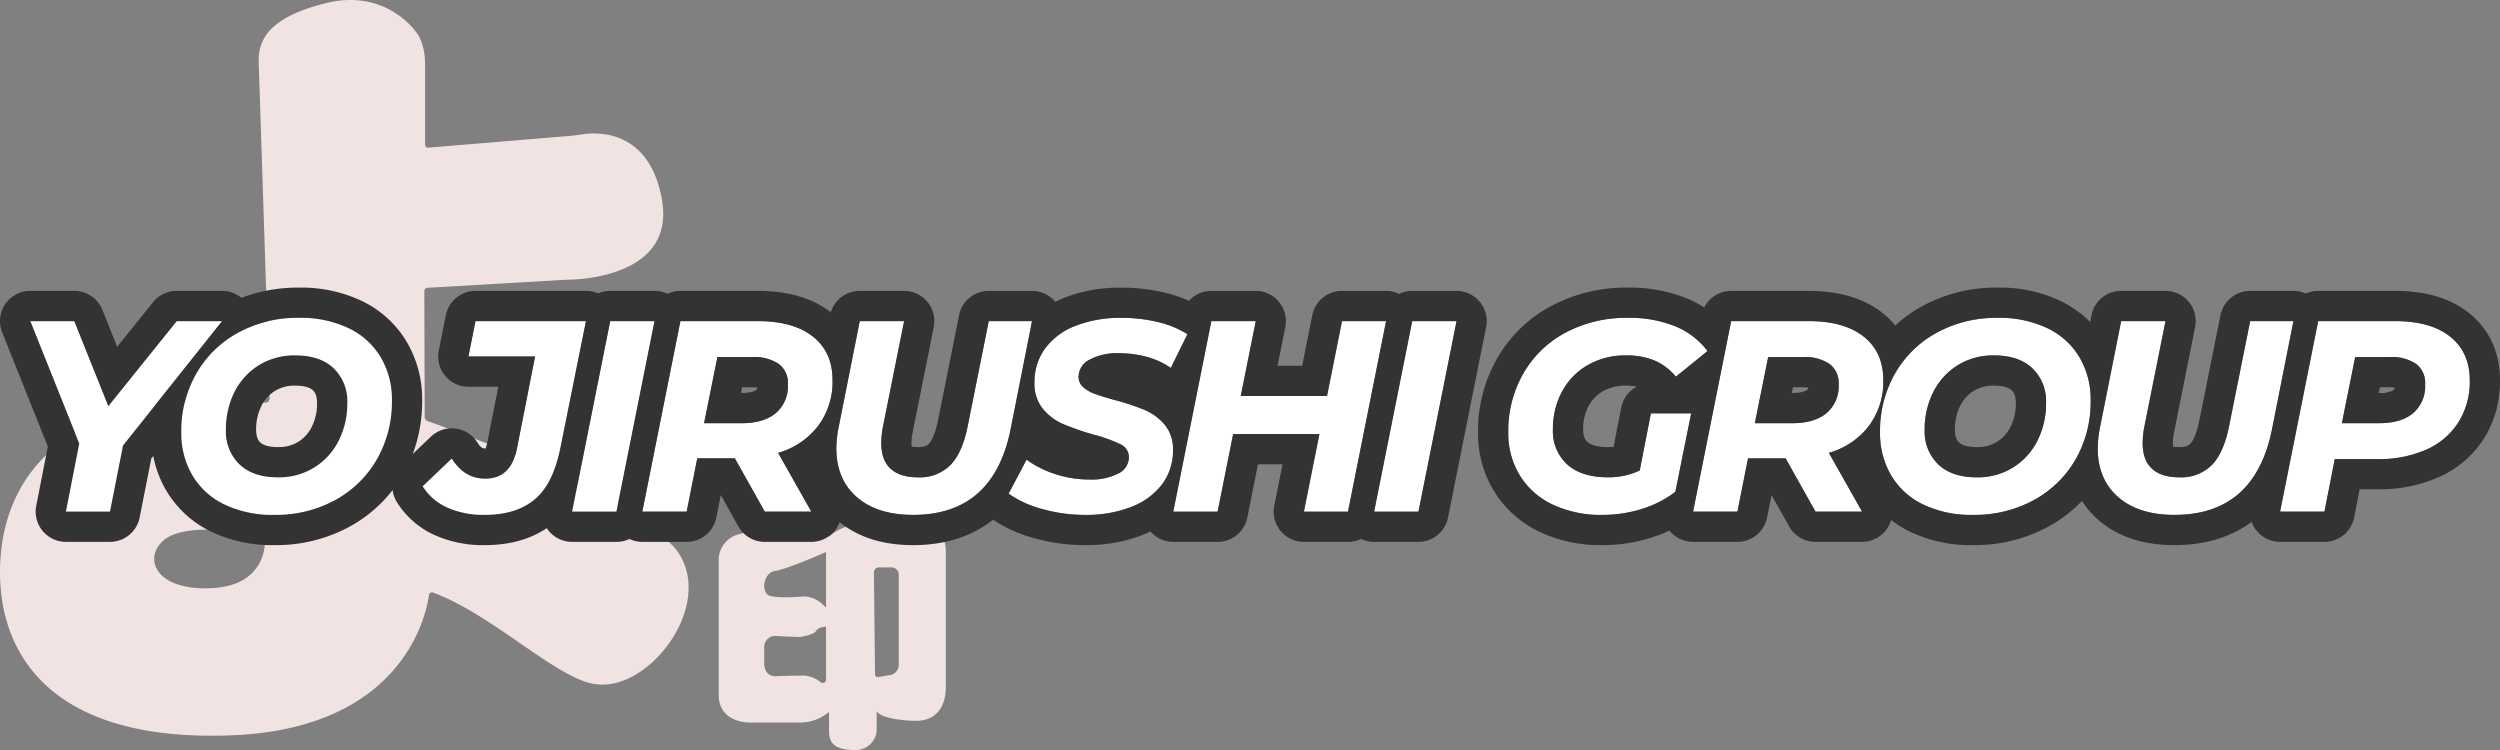
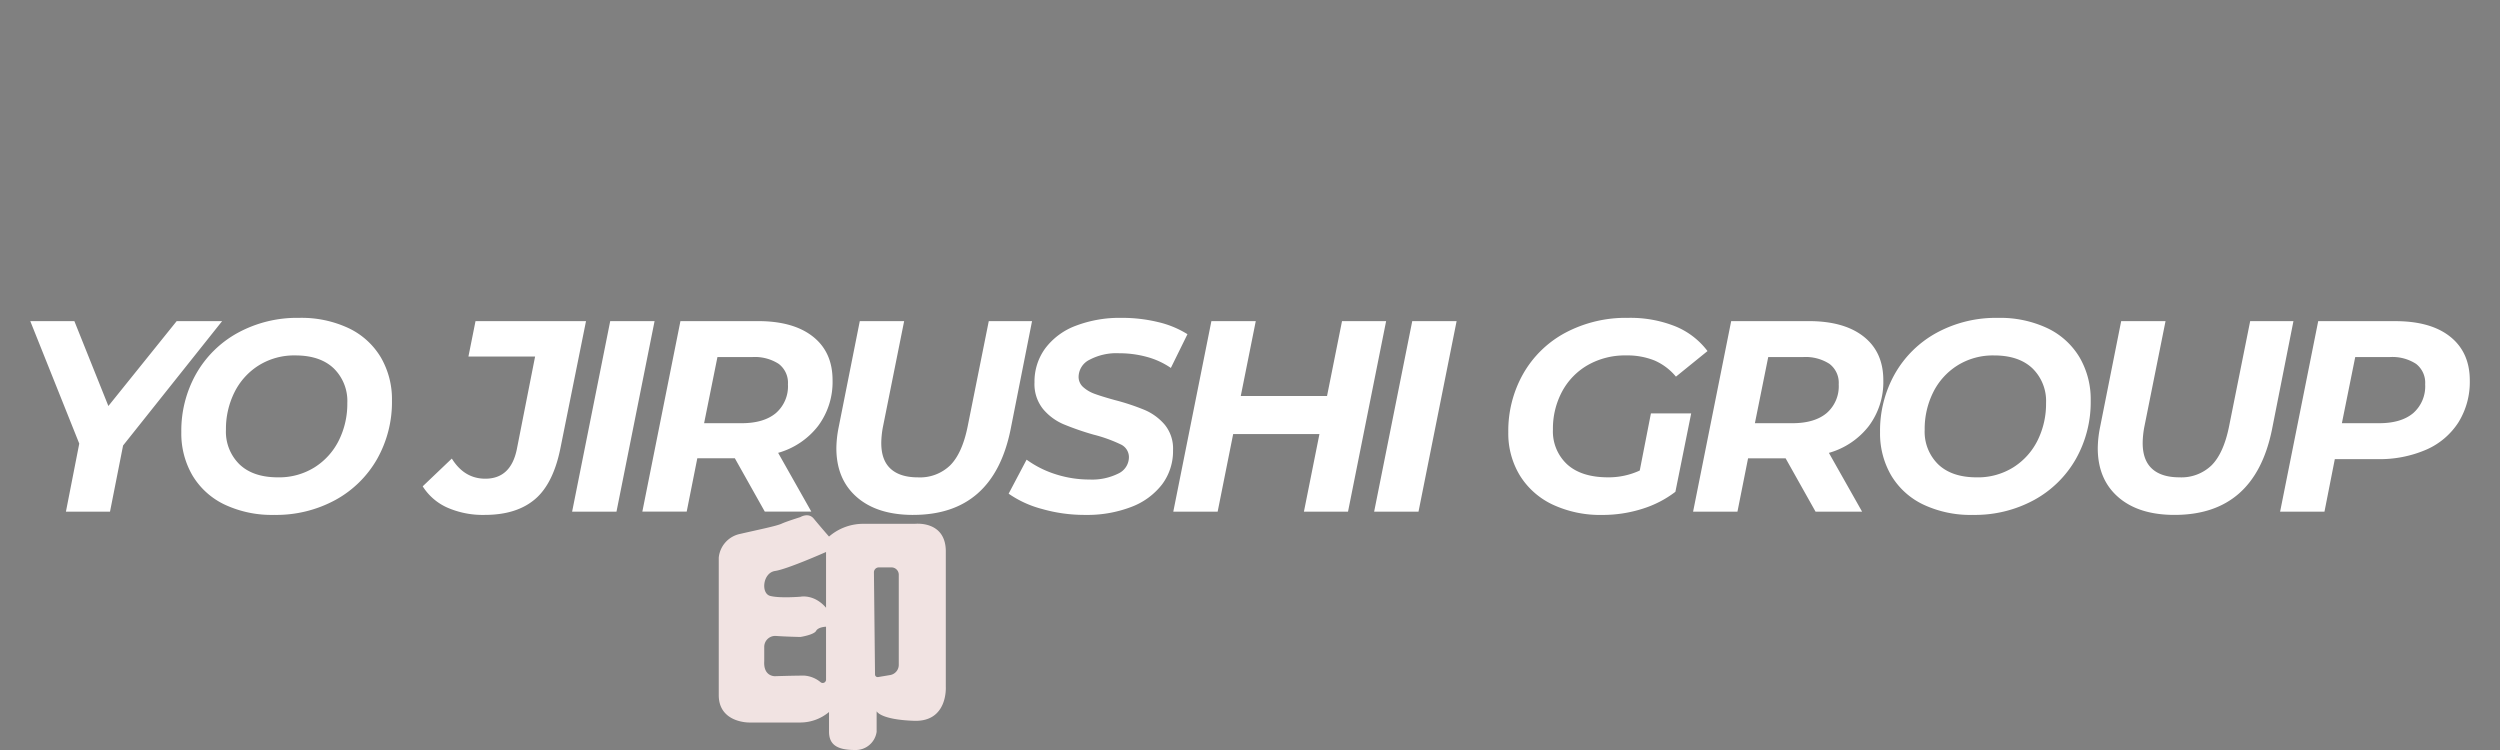
<svg xmlns="http://www.w3.org/2000/svg" width="600.003" height="180" viewBox="0 0 600.003 180">
  <rect x="0" y="0" width="600.003" height="180" fill="#808080" stroke="none" />
  <g id="グループ_31342" data-name="グループ 31342" transform="translate(-280 -200.072)">
    <g id="グループ_22851" data-name="グループ 22851" transform="translate(-190.92 -128.936)">
-       <path id="パス_15443" data-name="パス 15443" d="M161.781,131.3c-13.167-13.707-53.22-28.146-59.122-30.221a1.1,1.1,0,0,1-.732-1.038l-.09-30.166a.8.8,0,0,1,.756-.805l32.46-1.885c.615-.035,1.233-.057,1.85-.074,4.224-.116,25.181-1.585,21.936-19.359-3.041-16.661-15.4-16.089-19.188-15.5-1,.154-2,.291-3,.374l-33.88,2.818a.69.69,0,0,1-.748-.687V15.467c0-5.506-2.182-7.785-2.182-7.785S92.73-2.856,78.218.753,61.9,10.151,62.093,15.278c.176,4.757,2.312,70.849,2.619,80.33a1.016,1.016,0,0,1-1.11,1.035C14.413,92.809,1.049,115.118.061,134.9c-1,19.937,9.958,43.293,55.345,41.584,41.031-1.545,46.828-28.54,47.564-33.707a.7.7,0,0,1,.925-.563c14.49,5.271,30.549,21.464,39.485,22.023,13.184,1.424,29.025-20.413,18.4-32.944M63.5,131.282c-.449,3.313-2.669,9.473-12.929,9.887-14.086.569-16.362-8.046-10.671-11.962,4.8-3.306,16.757-2.045,21.734-.716a2.534,2.534,0,0,1,1.866,2.791" transform="translate(470.92 329.008)" fill="#f1e3e2" />
      <path id="パス_15442" data-name="パス 15442" d="M173.1,126.092V93.623c0-7.477-7.4-6.622-7.4-6.622H153.537a12.545,12.545,0,0,0-8.466,3.061s-2.382-2.741-3.665-4.308-3.235-.357-3.235-.357-3.251,1.009-4.482,1.572-5.311,1.383-10.054,2.475a6.438,6.438,0,0,0-5.026,5.673v33.015c0,6.6,7.208,6.551,7.208,6.551h12.471a10.733,10.733,0,0,0,6.783-2.516v4.653c0,2.8,1.422,4.462,6.165,4.462a5.079,5.079,0,0,0,5.263-4.367v-4.938s.806,2.018,8.987,2.3,7.612-8.189,7.612-8.189M144.359,124.4a.8.8,0,0,1-1.274.642,6.911,6.911,0,0,0-3.943-1.613c-2.7,0-7.019.143-7.019.143s-2.832.143-2.6-3.609v-3.383a2.629,2.629,0,0,1,2.709-2.673l.07,0c2.382.178,5.9.249,5.9.249s3.237-.5,3.768-1.46,2.385-1,2.385-1Zm0-17.254c-2.846-3.322-6.072-2.658-6.072-2.658s-5.074.428-7.349-.189-1.755-5.555,1.185-5.982,12.236-4.558,12.236-4.558Zm17.453,13.7a2.484,2.484,0,0,1-2.075,2.45l-2.89.483a.631.631,0,0,1-.734-.616l-.263-24.512a1.179,1.179,0,0,1,1.18-1.192h3.028a1.756,1.756,0,0,1,1.755,1.756Z" transform="translate(524.814 367.725)" fill="#f1e3e2" />
    </g>
    <g id="グループ_31339" data-name="グループ 31339" transform="translate(19073.52 23104.68)">
      <path id="パス_34054" data-name="パス 34054" d="M28.753-33.447,25.617-17.575H15.036l3.2-16.329L6.48-63.3H17.061l8.164,20.378L41.62-63.3H52.527ZM65-16.792a26.581,26.581,0,0,1-11.887-2.482,17.955,17.955,0,0,1-7.707-6.989A19.94,19.94,0,0,1,42.73-36.647a27.759,27.759,0,0,1,3.56-14.01,25.67,25.67,0,0,1,9.993-9.83A29.7,29.7,0,0,1,71.012-64.08,26.581,26.581,0,0,1,82.9-61.6a17.955,17.955,0,0,1,7.707,6.989,19.94,19.94,0,0,1,2.678,10.385,27.76,27.76,0,0,1-3.56,14.01,25.671,25.671,0,0,1-9.993,9.83A29.7,29.7,0,0,1,65-16.792Zm.914-9.014a16.038,16.038,0,0,0,8.818-2.417,16.031,16.031,0,0,0,5.813-6.466,19.726,19.726,0,0,0,2.025-8.948,10.945,10.945,0,0,0-3.266-8.328q-3.266-3.1-9.21-3.1A16.038,16.038,0,0,0,61.28-52.65a16.031,16.031,0,0,0-5.813,6.466,19.725,19.725,0,0,0-2.025,8.948,10.945,10.945,0,0,0,3.266,8.328Q59.973-25.805,65.917-25.805Zm49.64,9.014a21.2,21.2,0,0,1-9.014-1.764,13.456,13.456,0,0,1-5.878-5.095l6.989-6.662q3,4.833,8.034,4.833,6.14,0,7.577-7.119l4.376-22.207h-16l1.7-8.491h26.518L133.78-33.12q-1.7,8.752-6.14,12.541T115.557-16.792Zm30.11-46.5h10.646L147.17-17.575H136.523ZM199.03-49.123a17.653,17.653,0,0,1-3.462,10.973,18.473,18.473,0,0,1-9.6,6.466l7.968,14.108H182.767l-7.185-12.8h-9.014l-2.547,12.8H153.375L162.519-63.3h18.615q8.491,0,13.194,3.723T199.03-49.123ZM177.215-38.8q5.291,0,8.2-2.417a8.5,8.5,0,0,0,2.906-6.923,5.687,5.687,0,0,0-2.221-4.9,10.559,10.559,0,0,0-6.336-1.633H171.4L168.2-38.8Zm41.149,22.011q-8.622,0-13.52-4.278t-4.9-11.724a26.483,26.483,0,0,1,.523-4.9l5.095-25.6h10.646l-5.095,25.408a21.785,21.785,0,0,0-.392,3.854q0,4.115,2.253,6.172t6.564,2.057a10.415,10.415,0,0,0,7.707-2.874q2.874-2.874,4.18-9.21L236.521-63.3h10.385l-5.16,26.061Q237.566-16.792,218.364-16.792Zm41.279,0a37.163,37.163,0,0,1-10.385-1.437,25.147,25.147,0,0,1-7.969-3.658l4.311-8.164a24.354,24.354,0,0,0,7.054,3.527,26.455,26.455,0,0,0,8.034,1.241,14.125,14.125,0,0,0,6.923-1.437,4.366,4.366,0,0,0,2.547-3.919,3.373,3.373,0,0,0-2.025-3.1,34.7,34.7,0,0,0-6.466-2.319,65.9,65.9,0,0,1-7.25-2.515,13.161,13.161,0,0,1-4.866-3.625,9.538,9.538,0,0,1-2.057-6.4,13.463,13.463,0,0,1,2.58-8.164,16.27,16.27,0,0,1,7.315-5.421A29.5,29.5,0,0,1,268.4-64.08a36.535,36.535,0,0,1,8.752,1.012,23.144,23.144,0,0,1,7.054,2.907l-3.984,8.1a18.766,18.766,0,0,0-5.748-2.645,24.969,24.969,0,0,0-6.662-.882,13.809,13.809,0,0,0-7.119,1.568,4.635,4.635,0,0,0-2.613,4.05,3.265,3.265,0,0,0,1.11,2.515,8.381,8.381,0,0,0,2.809,1.633q1.7.62,4.768,1.47a54.152,54.152,0,0,1,7.185,2.384,13.047,13.047,0,0,1,4.8,3.527,9.045,9.045,0,0,1,1.992,6.107,13.309,13.309,0,0,1-2.613,8.2,16.8,16.8,0,0,1-7.381,5.421A29.5,29.5,0,0,1,259.643-16.792Zm72.239-46.5-9.144,45.721H312.157L315.88-36.19H295.175l-3.723,18.615H280.805L289.949-63.3H300.6L297-45.334h20.705L321.3-63.3Zm6.27,0H348.8l-9.144,45.721H329.008Zm57.282,22.142H405.1l-3.788,18.811a25.478,25.478,0,0,1-8.034,4.115,31.4,31.4,0,0,1-9.471,1.437,27,27,0,0,1-11.953-2.482,18.516,18.516,0,0,1-7.871-6.989,19.4,19.4,0,0,1-2.776-10.385A27.74,27.74,0,0,1,364.8-50.69a25.437,25.437,0,0,1,10.124-9.83,30.889,30.889,0,0,1,15.023-3.56,29.028,29.028,0,0,1,11.332,2.025,18.389,18.389,0,0,1,7.74,5.944l-7.577,6.14a13.836,13.836,0,0,0-5.16-3.886,17.451,17.451,0,0,0-6.793-1.208,17.974,17.974,0,0,0-9.21,2.319,16.078,16.078,0,0,0-6.172,6.368A18.788,18.788,0,0,0,371.92-37.3a10.756,10.756,0,0,0,3.429,8.393q3.429,3.1,9.83,3.1a17.814,17.814,0,0,0,7.577-1.633Zm55.779-7.969a17.653,17.653,0,0,1-3.462,10.973,18.473,18.473,0,0,1-9.6,6.466l7.969,14.108H434.95l-7.185-12.8h-9.014l-2.547,12.8H405.558L414.7-63.3h18.615q8.491,0,13.194,3.723T451.213-49.123ZM429.4-38.8q5.291,0,8.2-2.417a8.5,8.5,0,0,0,2.907-6.923,5.687,5.687,0,0,0-2.221-4.9,10.559,10.559,0,0,0-6.336-1.633h-8.36l-3.2,15.872Zm43.3,22.011a26.581,26.581,0,0,1-11.887-2.482,17.954,17.954,0,0,1-7.707-6.989,19.94,19.94,0,0,1-2.678-10.385,27.76,27.76,0,0,1,3.56-14.01,25.67,25.67,0,0,1,9.993-9.83,29.7,29.7,0,0,1,14.729-3.592A26.582,26.582,0,0,1,490.6-61.6a17.955,17.955,0,0,1,7.707,6.989,19.939,19.939,0,0,1,2.678,10.385,27.759,27.759,0,0,1-3.56,14.01,25.671,25.671,0,0,1-9.993,9.83A29.7,29.7,0,0,1,472.7-16.792Zm.914-9.014a16.038,16.038,0,0,0,8.818-2.417,16.03,16.03,0,0,0,5.813-6.466,19.725,19.725,0,0,0,2.025-8.948,10.945,10.945,0,0,0-3.266-8.328q-3.266-3.1-9.209-3.1a16.038,16.038,0,0,0-8.818,2.417,16.03,16.03,0,0,0-5.813,6.466,19.725,19.725,0,0,0-2.025,8.948,10.945,10.945,0,0,0,3.266,8.328Q467.673-25.805,473.617-25.805ZM521.1-16.792q-8.622,0-13.52-4.278t-4.9-11.724a26.488,26.488,0,0,1,.523-4.9L508.3-63.3h10.646l-5.095,25.408a21.8,21.8,0,0,0-.392,3.854q0,4.115,2.253,6.172t6.564,2.057a10.415,10.415,0,0,0,7.707-2.874q2.874-2.874,4.18-9.21L539.259-63.3h10.385l-5.16,26.061Q540.3-16.792,521.1-16.792Zm52.971-46.5q8.556,0,13.226,3.756t4.67,10.483a18.331,18.331,0,0,1-2.711,10.026,17.455,17.455,0,0,1-7.707,6.564,28.123,28.123,0,0,1-11.79,2.286H559.572L557.09-17.575H546.443L555.588-63.3ZM570.218-38.8q5.291,0,8.164-2.417a8.54,8.54,0,0,0,2.874-6.923,5.721,5.721,0,0,0-2.188-4.9,10.406,10.406,0,0,0-6.3-1.633H564.47L561.27-38.8Z" transform="translate(-18792.734 -22764.24)" fill="#fff" />
-       <path id="パス_34054_-_アウトライン" data-name="パス 34054 - アウトライン" d="M518.358-19.534q19.2,0,23.383-20.444l5.16-26.061H536.516l-5.095,25.408q-1.306,6.336-4.18,9.209a10.415,10.415,0,0,1-7.707,2.874q-4.311,0-6.564-2.057t-2.253-6.172a21.783,21.783,0,0,1,.392-3.854L516.2-66.039H505.556l-5.095,25.6a26.486,26.486,0,0,0-.523,4.9q0,7.446,4.9,11.724t13.52,4.278m-48.4,0a29.7,29.7,0,0,0,14.729-3.592,25.67,25.67,0,0,0,9.993-9.83,27.76,27.76,0,0,0,3.56-14.01,19.94,19.94,0,0,0-2.678-10.385,17.955,17.955,0,0,0-7.707-6.989,26.582,26.582,0,0,0-11.888-2.482A29.7,29.7,0,0,0,461.24-63.23a25.67,25.67,0,0,0-9.993,9.83,27.761,27.761,0,0,0-3.56,14.01,19.94,19.94,0,0,0,2.678,10.385,17.954,17.954,0,0,0,7.707,6.989,26.582,26.582,0,0,0,11.888,2.482m5.095-38.275q5.944,0,9.209,3.1a10.945,10.945,0,0,1,3.266,8.328,19.725,19.725,0,0,1-2.025,8.948,16.03,16.03,0,0,1-5.813,6.466,16.038,16.038,0,0,1-8.818,2.417q-5.944,0-9.21-3.1a10.944,10.944,0,0,1-3.266-8.328,19.726,19.726,0,0,1,2.025-8.948,16.031,16.031,0,0,1,5.813-6.466,16.038,16.038,0,0,1,8.818-2.417M381.065-19.534a31.4,31.4,0,0,0,9.471-1.437,25.479,25.479,0,0,0,8.034-4.115L402.358-43.9h-9.667l-2.678,13.716a17.814,17.814,0,0,1-7.577,1.633q-6.4,0-9.83-3.1a10.755,10.755,0,0,1-3.429-8.393,18.788,18.788,0,0,1,2.188-9.079,16.078,16.078,0,0,1,6.172-6.368,17.974,17.974,0,0,1,9.209-2.319A17.451,17.451,0,0,1,393.54-56.6a13.836,13.836,0,0,1,5.16,3.886l7.577-6.14a18.388,18.388,0,0,0-7.74-5.944A29.028,29.028,0,0,0,387.2-66.823a30.888,30.888,0,0,0-15.022,3.56,25.436,25.436,0,0,0-10.124,9.83,27.74,27.74,0,0,0-3.592,14.043,19.4,19.4,0,0,0,2.776,10.385,18.516,18.516,0,0,0,7.87,6.989,27,27,0,0,0,11.953,2.482m-124.165,0A29.5,29.5,0,0,0,268-21.461a16.8,16.8,0,0,0,7.381-5.421,13.309,13.309,0,0,0,2.613-8.2,9.044,9.044,0,0,0-1.992-6.107,13.046,13.046,0,0,0-4.8-3.527A54.158,54.158,0,0,0,264.02-47.1q-3.07-.849-4.768-1.47a8.381,8.381,0,0,1-2.809-1.633,3.265,3.265,0,0,1-1.11-2.515,4.635,4.635,0,0,1,2.613-4.05,13.809,13.809,0,0,1,7.119-1.568,24.968,24.968,0,0,1,6.662.882,18.766,18.766,0,0,1,5.748,2.645l3.984-8.1A23.143,23.143,0,0,0,274.4-65.81a36.534,36.534,0,0,0-8.752-1.012,29.5,29.5,0,0,0-11.006,1.894,16.27,16.27,0,0,0-7.315,5.421,13.463,13.463,0,0,0-2.58,8.164,9.538,9.538,0,0,0,2.057,6.4,13.161,13.161,0,0,0,4.866,3.625,65.888,65.888,0,0,0,7.25,2.515,34.7,34.7,0,0,1,6.466,2.319,3.373,3.373,0,0,1,2.025,3.1,4.366,4.366,0,0,1-2.547,3.919,14.125,14.125,0,0,1-6.923,1.437,26.456,26.456,0,0,1-8.034-1.241,24.354,24.354,0,0,1-7.054-3.527l-4.311,8.164a25.147,25.147,0,0,0,7.968,3.658A37.164,37.164,0,0,0,256.9-19.534m-41.279,0q19.2,0,23.383-20.444l5.16-26.061H233.779l-5.095,25.408q-1.306,6.336-4.18,9.209a10.415,10.415,0,0,1-7.707,2.874q-4.311,0-6.564-2.057t-2.253-6.172a21.788,21.788,0,0,1,.392-3.854l5.095-25.408H202.819l-5.095,25.6a26.486,26.486,0,0,0-.523,4.9q0,7.446,4.9,11.724t13.52,4.278m-102.807,0q7.642,0,12.083-3.788t6.14-12.541l6.074-30.176H110.593l-1.7,8.491h16l-4.376,22.207q-1.437,7.119-7.577,7.119-5.029,0-8.034-4.833l-6.989,6.662A13.457,13.457,0,0,0,103.8-21.3a21.2,21.2,0,0,0,9.014,1.764m-50.554,0a29.7,29.7,0,0,0,14.729-3.592,25.67,25.67,0,0,0,9.993-9.83,27.759,27.759,0,0,0,3.56-14.01,19.94,19.94,0,0,0-2.678-10.385,17.955,17.955,0,0,0-7.707-6.989,26.582,26.582,0,0,0-11.887-2.482A29.7,29.7,0,0,0,53.54-63.23a25.67,25.67,0,0,0-9.993,9.83,27.759,27.759,0,0,0-3.56,14.01,19.94,19.94,0,0,0,2.678,10.385,17.955,17.955,0,0,0,7.707,6.989A26.581,26.581,0,0,0,62.26-19.534m5.095-38.275q5.944,0,9.209,3.1a10.945,10.945,0,0,1,3.266,8.328,19.726,19.726,0,0,1-2.025,8.948,16.031,16.031,0,0,1-5.813,6.466,16.038,16.038,0,0,1-8.818,2.417q-5.944,0-9.209-3.1A10.945,10.945,0,0,1,50.7-39.978a19.726,19.726,0,0,1,2.025-8.948,16.031,16.031,0,0,1,5.813-6.466,16.038,16.038,0,0,1,8.818-2.417M554.347-20.318l2.482-12.606h10.189a28.122,28.122,0,0,0,11.789-2.286,17.455,17.455,0,0,0,7.707-6.564A18.331,18.331,0,0,0,589.225-51.8q0-6.728-4.67-10.483t-13.226-3.756H552.845L543.7-20.318h10.646m7.381-37.1h8.3a10.406,10.406,0,0,1,6.3,1.633,5.721,5.721,0,0,1,2.188,4.9,8.54,8.54,0,0,1-2.874,6.923q-2.874,2.417-8.164,2.417h-8.948l3.2-15.872m-118.352,37.1-7.969-14.108a18.473,18.473,0,0,0,9.6-6.466,17.653,17.653,0,0,0,3.462-10.973q0-6.728-4.7-10.45t-13.194-3.723H411.959l-9.144,45.721h10.646l2.547-12.8h9.014l7.185,12.8h11.169m-22.534-37.1h8.36a10.559,10.559,0,0,1,6.336,1.633,5.687,5.687,0,0,1,2.221,4.9,8.5,8.5,0,0,1-2.907,6.923q-2.907,2.417-8.2,2.417h-9.014l3.2-15.872m-83.93,37.1,9.144-45.721H335.41l-9.144,45.721h10.646m-16.917,0,9.144-45.721H318.558l-3.592,17.962h-20.7l3.592-17.962H287.207l-9.144,45.721h10.646l3.723-18.615h20.705l-3.723,18.615h10.581m-128.8,0-7.969-14.108a18.473,18.473,0,0,0,9.6-6.466,17.653,17.653,0,0,0,3.462-10.973q0-6.728-4.7-10.45t-13.194-3.723H159.776l-9.144,45.721h10.646l2.547-12.8h9.014l7.185,12.8h11.169m-22.534-37.1h8.36a10.559,10.559,0,0,1,6.336,1.633,5.687,5.687,0,0,1,2.221,4.9,8.5,8.5,0,0,1-2.907,6.923q-2.907,2.417-8.2,2.417h-9.014l3.2-15.872m-24.232,37.1,9.144-45.721H142.925L133.78-20.318h10.646m-121.552,0L26.01-36.19,49.785-66.039H38.877L22.483-45.661,14.318-66.039H3.737L15.494-36.647l-3.2,16.329H22.875m495.484,8.041c-7.528,0-13.683-2.042-18.294-6.069a21.015,21.015,0,0,1-3.91-4.531,33.657,33.657,0,0,1-7.927,6.087,36.99,36.99,0,0,1-18.267,4.513,33.854,33.854,0,0,1-15.1-3.231,27.148,27.148,0,0,1-4.513-2.791,7.248,7.248,0,0,1-.7,1.64,7.257,7.257,0,0,1-6.268,3.6H432.207a7.257,7.257,0,0,1-6.329-3.705L421.653-24.3,420.579-18.9a7.257,7.257,0,0,1-7.118,5.841H402.815a7.257,7.257,0,0,1-5.612-2.656l-.049-.06a35.14,35.14,0,0,1-4.442,1.729,38.8,38.8,0,0,1-11.647,1.771,34.285,34.285,0,0,1-15.131-3.215A25.743,25.743,0,0,1,355.063-25.2a26.627,26.627,0,0,1-3.854-14.191,35.029,35.029,0,0,1,4.553-17.651,32.706,32.706,0,0,1,12.948-12.595,38.189,38.189,0,0,1,18.5-4.445,36.323,36.323,0,0,1,14.153,2.6,27.458,27.458,0,0,1,4.129,2.162,7.259,7.259,0,0,1,6.473-3.974h18.615c7.31,0,13.264,1.78,17.7,5.29A19.74,19.74,0,0,1,451.333-65a34.083,34.083,0,0,1,6.369-4.568,36.99,36.99,0,0,1,18.267-4.513,33.854,33.854,0,0,1,15.1,3.231,26.144,26.144,0,0,1,7.048,5.02l.323-1.626a7.257,7.257,0,0,1,7.118-5.841H516.2a7.257,7.257,0,0,1,5.613,2.658,7.258,7.258,0,0,1,1.5,6.026L518.224-39.2a14.129,14.129,0,0,0-.25,2.427,4.833,4.833,0,0,0,.071.907c.152-.032.642.066,1.489.066,1.827,0,2.371-.544,2.575-.748.314-.314,1.4-1.64,2.2-5.543L529.4-67.466a7.257,7.257,0,0,1,7.116-5.83H546.9a7.254,7.254,0,0,1,2.971.636,7.238,7.238,0,0,1,2.973-.636h18.484c7.374,0,13.354,1.8,17.774,5.358,4.828,3.882,7.379,9.463,7.379,16.139a25.546,25.546,0,0,1-3.838,13.91,24.669,24.669,0,0,1-10.818,9.279,35.408,35.408,0,0,1-14.809,2.944H562.8l-1.329,6.751a7.257,7.257,0,0,1-7.121,5.855H543.7a7.257,7.257,0,0,1-5.612-2.656,7.251,7.251,0,0,1-1.213-2.135C531.927-14.187,525.693-12.277,518.358-12.277Zm-43.3-38.275a8.876,8.876,0,0,0-4.915,1.278,8.823,8.823,0,0,0-3.225,3.593,12.466,12.466,0,0,0-1.259,5.7c0,2.11.706,2.78,1.007,3.066.963.915,2.822,1.107,4.211,1.107a8.876,8.876,0,0,0,4.914-1.278,8.822,8.822,0,0,0,3.225-3.593,12.466,12.466,0,0,0,1.259-5.7c0-2.11-.706-2.78-1.007-3.066C478.3-50.36,476.444-50.552,475.054-50.552Zm-88.307,0a10.781,10.781,0,0,0-5.559,1.334,8.874,8.874,0,0,0-3.438,3.546,11.552,11.552,0,0,0-1.316,5.629c0,2.07.7,2.706,1.041,3.012,1.121,1.014,3.316,1.227,4.961,1.227a11.959,11.959,0,0,0,1.294-.068l1.838-9.414a7.255,7.255,0,0,1,3.757-5.039A13.332,13.332,0,0,0,386.747-50.552ZM567.394-48.8h.082a6.1,6.1,0,0,0,3.493-.714,1.021,1.021,0,0,0,.232-.583,10.41,10.41,0,0,0-1.179-.061h-2.355Zm-140.886,0h.147c2.475,0,3.349-.566,3.557-.74a.955.955,0,0,0,.231-.549,10.14,10.14,0,0,0-1.241-.068h-2.42ZM256.9-12.277A44.59,44.59,0,0,1,244.5-14a32.761,32.761,0,0,1-9.679-4.374c-5.053,4.005-11.522,6.1-19.2,6.1-7.17,0-13.095-1.853-17.627-5.509a7.259,7.259,0,0,1-.534,1.126,7.257,7.257,0,0,1-6.268,3.6H180.024a7.257,7.257,0,0,1-6.329-3.705L169.469-24.3,168.4-18.9a7.257,7.257,0,0,1-7.118,5.841H150.632a7.255,7.255,0,0,1-3.1-.7,7.236,7.236,0,0,1-3.1.7H133.78a7.257,7.257,0,0,1-5.612-2.656,7.261,7.261,0,0,1-.466-.636c-4.015,2.707-9.011,4.076-14.888,4.076a28.45,28.45,0,0,1-12.076-2.442,20.657,20.657,0,0,1-8.963-7.817,7.238,7.238,0,0,1-1.056-2.971A33.185,33.185,0,0,1,80.527-16.79,36.99,36.99,0,0,1,62.26-12.277a33.854,33.854,0,0,1-15.1-3.231A25.173,25.173,0,0,1,36.426-25.3a25.934,25.934,0,0,1-3.16-8.354l-.48.6L29.994-18.912a7.257,7.257,0,0,1-7.12,5.851H12.294a7.257,7.257,0,0,1-5.6-2.645,7.257,7.257,0,0,1-1.518-6.008L7.96-35.941-3-63.344a7.257,7.257,0,0,1,.729-6.764A7.257,7.257,0,0,1,3.737-73.3H14.318a7.257,7.257,0,0,1,6.737,4.558l3.55,8.861,8.617-10.711A7.257,7.257,0,0,1,38.877-73.3H49.785a7.255,7.255,0,0,1,4.627,1.666,38.454,38.454,0,0,1,13.857-2.45,33.854,33.854,0,0,1,15.1,3.231A25.174,25.174,0,0,1,94.1-61.059a27.179,27.179,0,0,1,3.7,14.092,36.077,36.077,0,0,1-2.261,12.821L99.9-38.307a7.257,7.257,0,0,1,5.924-1.946,7.257,7.257,0,0,1,5.247,3.368c.875,1.407,1.4,1.407,1.87,1.407-.054.239.228-.136.463-1.3l2.663-13.514H108.9a7.257,7.257,0,0,1-5.612-2.656,7.257,7.257,0,0,1-1.5-6.024l1.7-8.491a7.257,7.257,0,0,1,7.116-5.834h26.518a7.254,7.254,0,0,1,2.906.607,7.239,7.239,0,0,1,2.907-.607h10.646a7.255,7.255,0,0,1,3.1.7,7.236,7.236,0,0,1,3.1-.7h18.615c7.2,0,13.078,1.725,17.49,5.127a7.258,7.258,0,0,1,6.938-5.127h10.646a7.257,7.257,0,0,1,5.613,2.658,7.258,7.258,0,0,1,1.5,6.026L215.487-39.2a14.134,14.134,0,0,0-.25,2.427,4.833,4.833,0,0,0,.071.907c.152-.032.642.066,1.489.066,1.827,0,2.371-.544,2.576-.748.314-.314,1.4-1.64,2.2-5.543l5.087-25.369a7.257,7.257,0,0,1,7.116-5.83h10.385a7.258,7.258,0,0,1,5.583,2.621q1.062-.535,2.2-.992a36.813,36.813,0,0,1,13.7-2.413,43.961,43.961,0,0,1,10.486,1.223,33.436,33.436,0,0,1,5.7,1.936,7.252,7.252,0,0,1,5.37-2.375h10.646a7.258,7.258,0,0,1,5.612,2.656,7.257,7.257,0,0,1,1.5,6.024l-1.856,9.281h5.9l2.426-12.128a7.257,7.257,0,0,1,7.116-5.834h10.581a7.255,7.255,0,0,1,3.134.712,7.237,7.237,0,0,1,3.136-.712h10.646a7.257,7.257,0,0,1,5.612,2.656,7.257,7.257,0,0,1,1.5,6.024l-9.144,45.721a7.257,7.257,0,0,1-7.116,5.834H326.265a7.256,7.256,0,0,1-3.135-.712,7.237,7.237,0,0,1-3.136.712H309.414a7.257,7.257,0,0,1-5.612-2.656,7.257,7.257,0,0,1-1.5-6.024l1.987-9.934h-5.9l-2.556,12.781a7.257,7.257,0,0,1-7.116,5.834H278.062a7.257,7.257,0,0,1-5.479-2.5q-.9.44-1.86.827A36.81,36.81,0,0,1,256.9-12.277ZM67.355-50.552a8.876,8.876,0,0,0-4.915,1.278,8.823,8.823,0,0,0-3.225,3.593,12.466,12.466,0,0,0-1.259,5.7c0,2.11.706,2.78,1.007,3.066.963.915,2.821,1.107,4.211,1.107a8.876,8.876,0,0,0,4.915-1.278,8.823,8.823,0,0,0,3.225-3.593,12.465,12.465,0,0,0,1.259-5.7c0-2.11-.706-2.78-1.007-3.066C70.6-50.36,68.744-50.552,67.355-50.552ZM174.325-48.8h.147c2.475,0,3.349-.566,3.557-.74a.956.956,0,0,0,.231-.549,10.14,10.14,0,0,0-1.241-.068H174.6Z" transform="translate(-18790 -22761.5)" fill="#333" />
    </g>
  </g>
</svg>